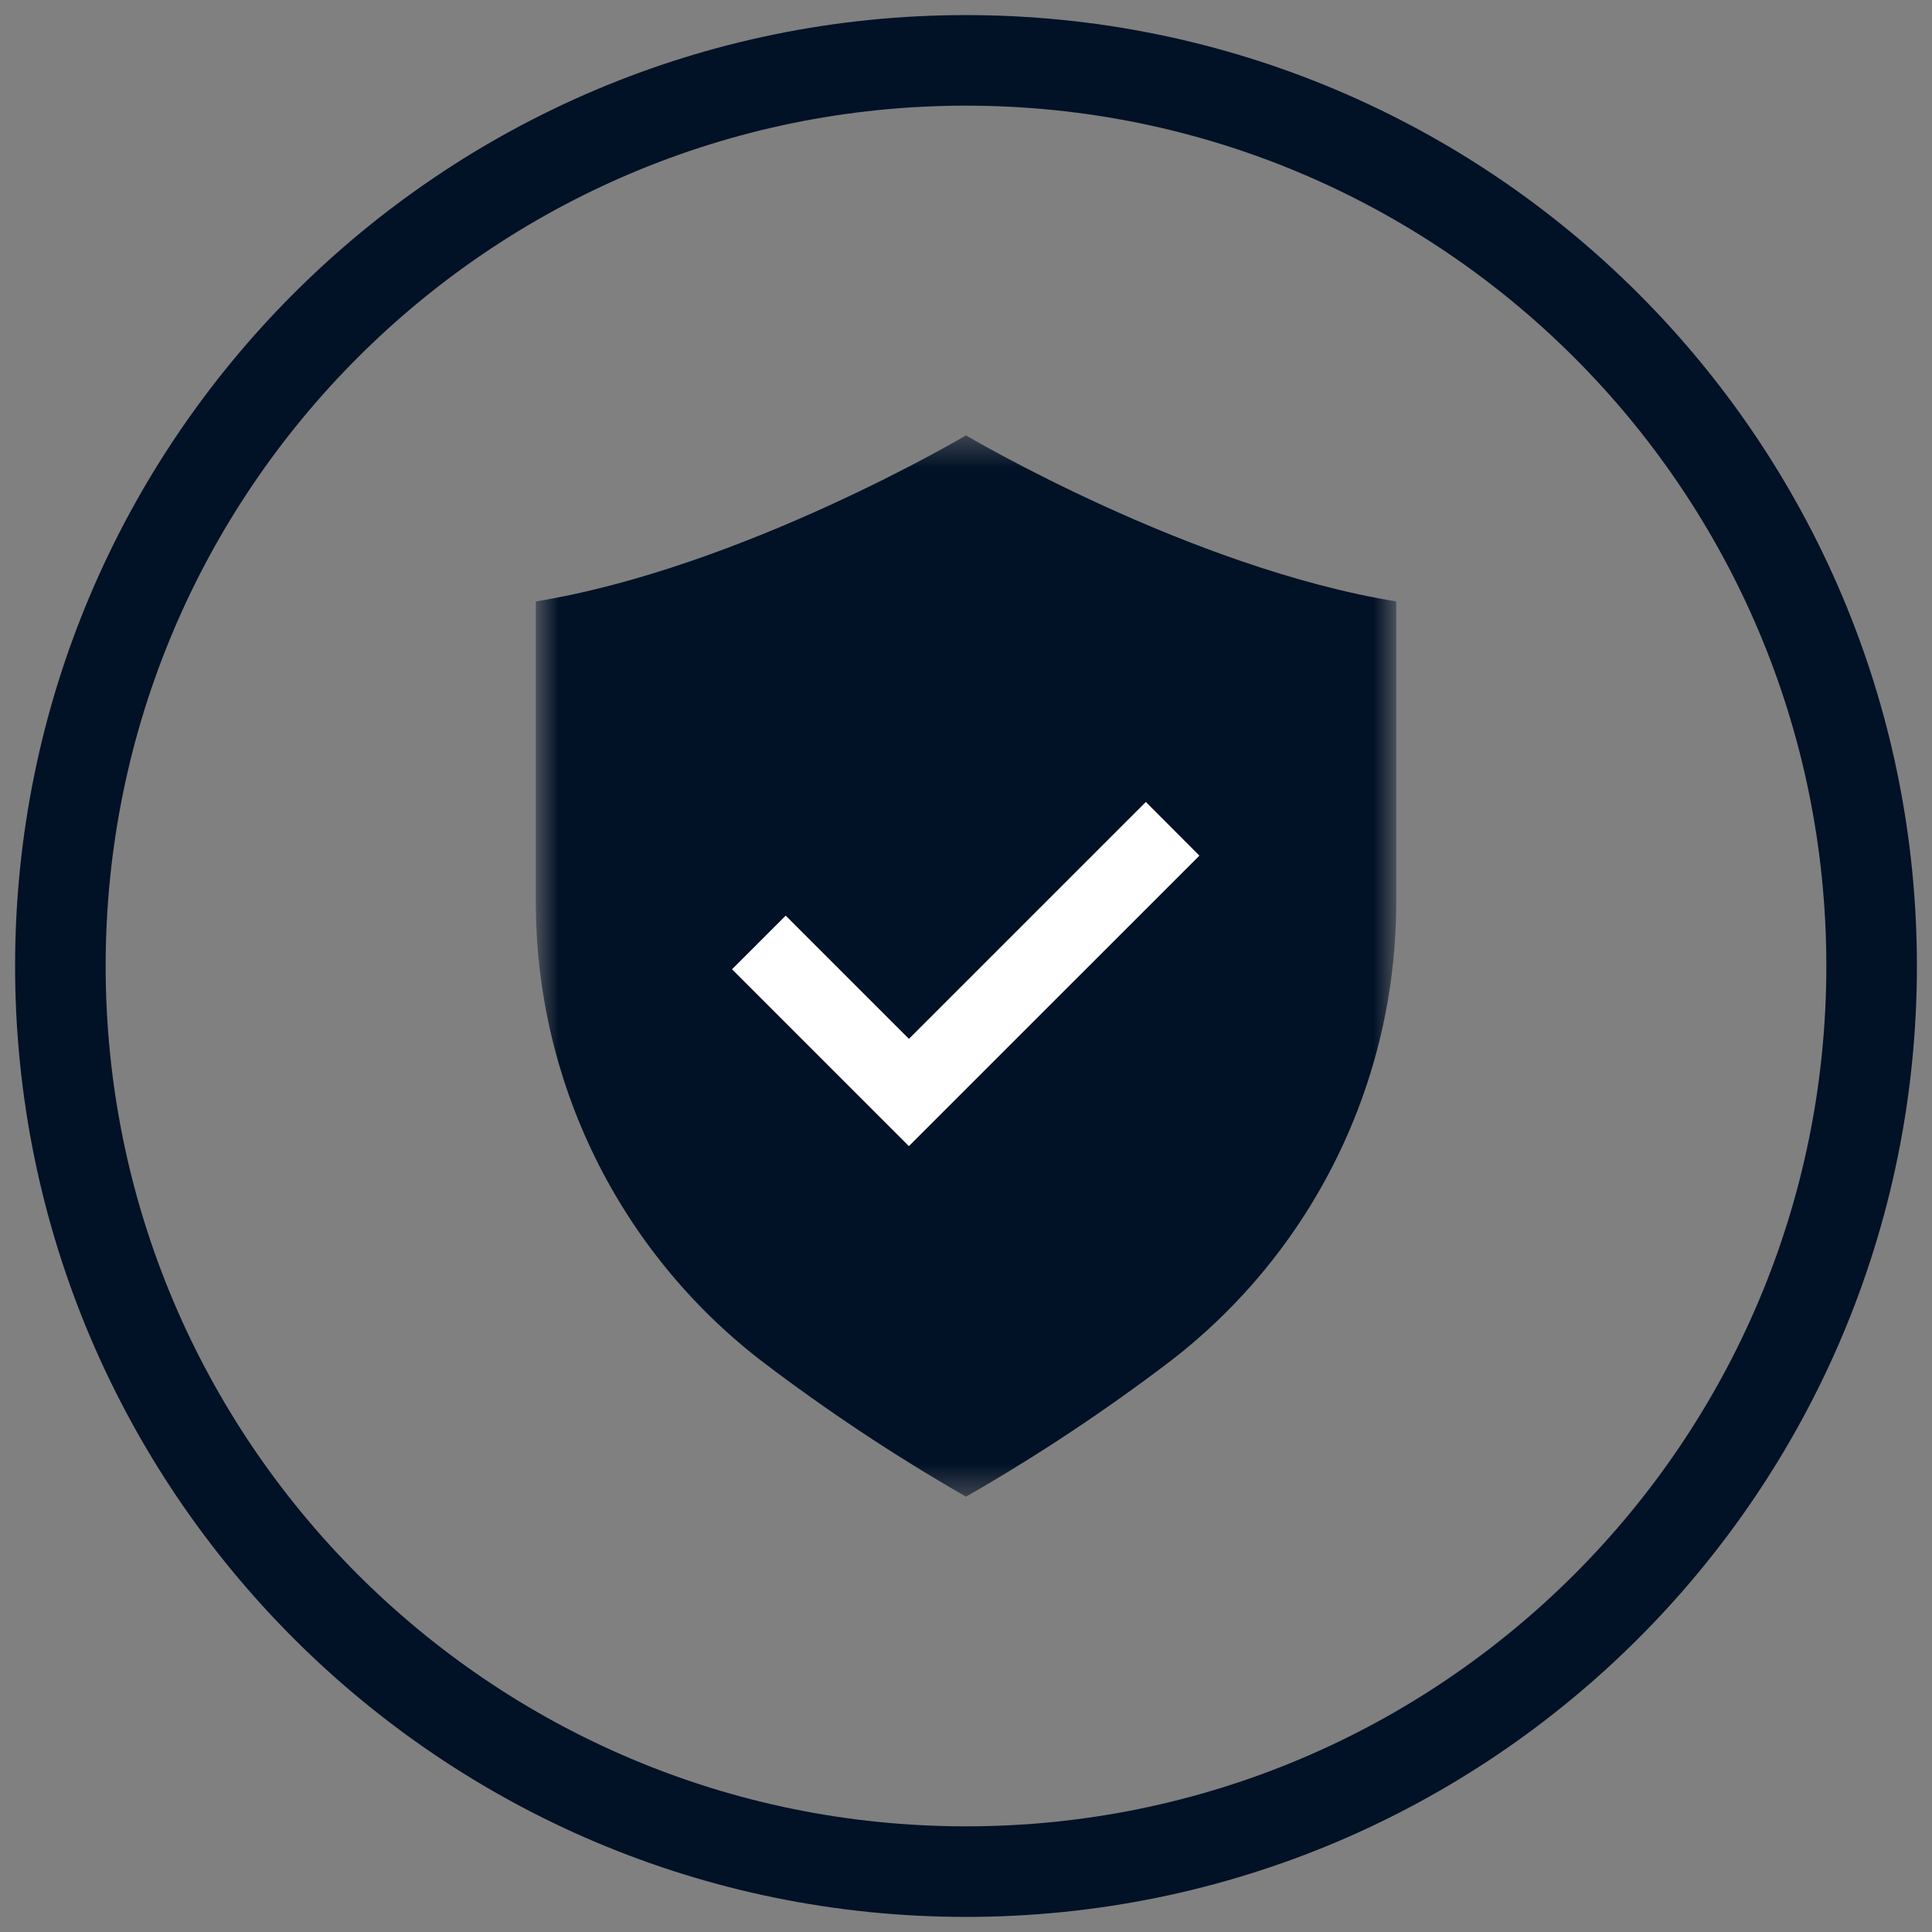
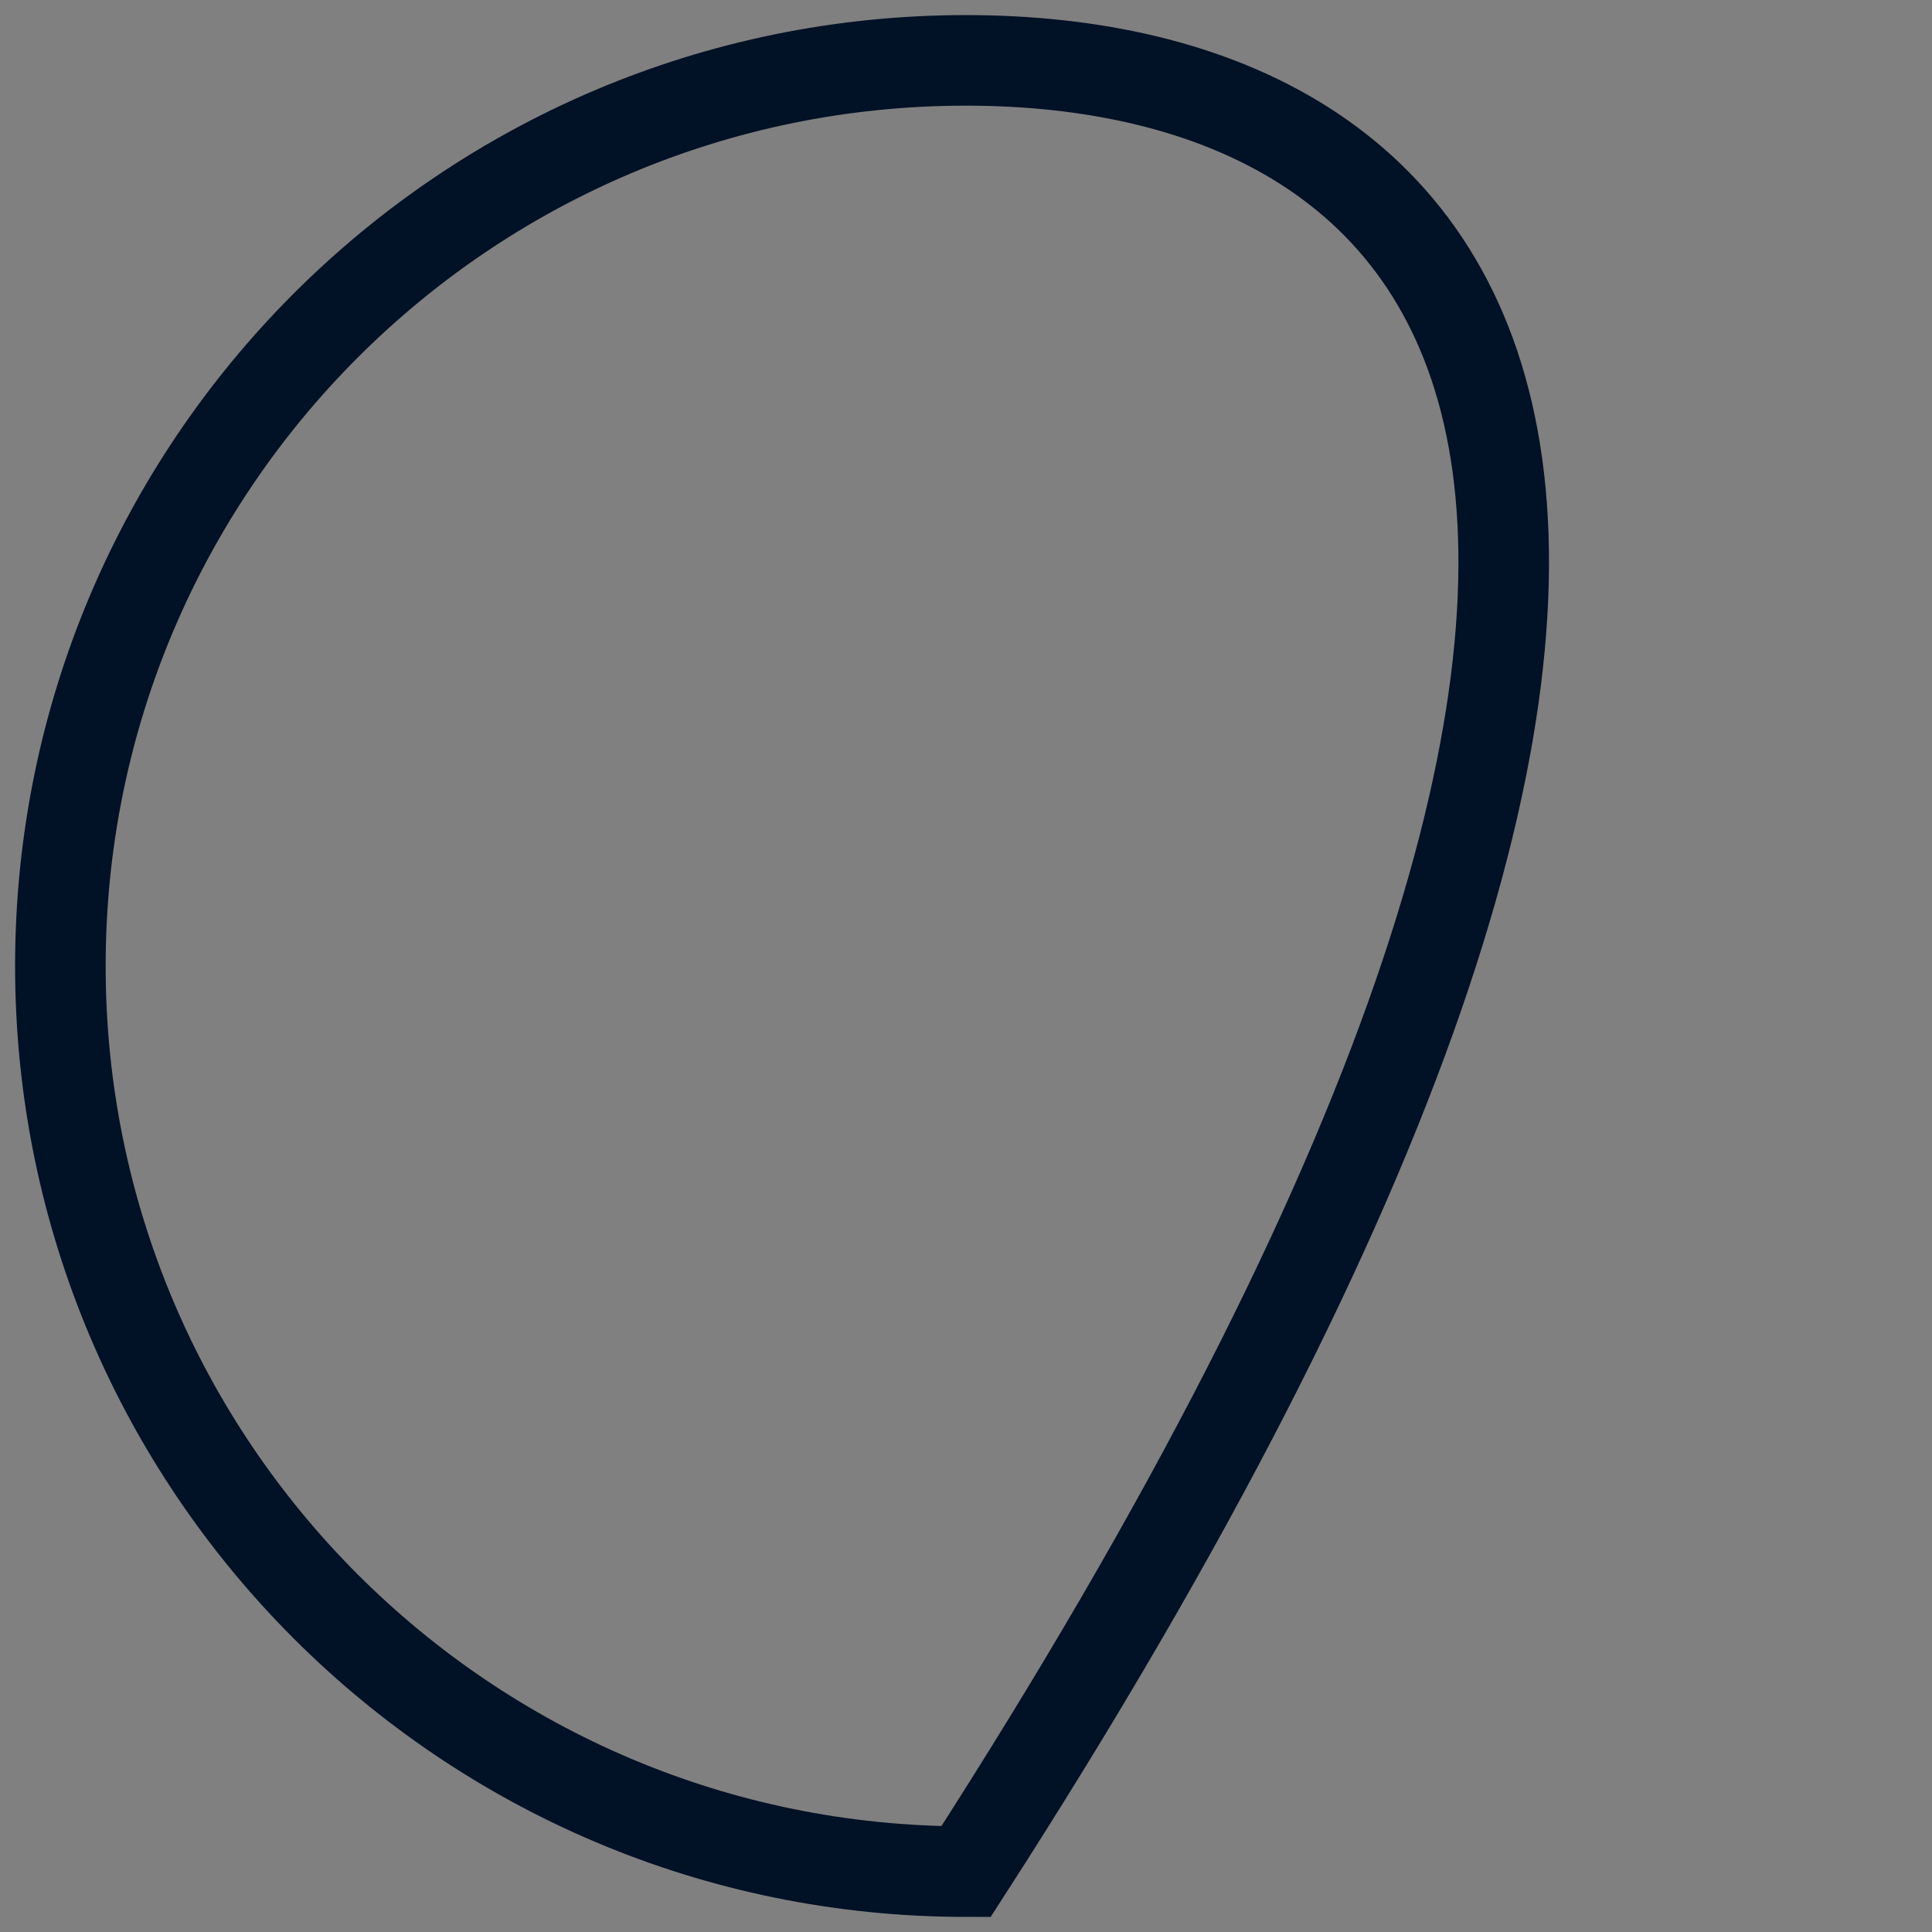
<svg xmlns="http://www.w3.org/2000/svg" width="64" height="64" viewBox="0 0 64 64" fill="none">
  <rect x="0" y="0" width="64" height="64" fill="#808080" stroke="none" />
-   <path d="M32 62C48.569 62 62 48.569 62 32C62 15.431 48.569 2 32 2C15.431 2 2 15.431 2 32C2 48.569 15.431 62 32 62Z" stroke="#011126" stroke-width="3" />
+   <path d="M32 62C62 15.431 48.569 2 32 2C15.431 2 2 15.431 2 32C2 48.569 15.431 62 32 62Z" stroke="#011126" stroke-width="3" />
  <mask id="mask0_3551_5510" style="mask-type:luminance" maskUnits="userSpaceOnUse" x="17" y="14" width="30" height="36">
-     <path d="M46.251 14.422H17.75V49.58H46.251V14.422Z" fill="white" />
-   </mask>
+     </mask>
  <g mask="url(#mask0_3551_5510)">
-     <path d="M32 49.58C34.363 48.225 36.634 46.717 38.8 45.066C41.12 43.273 42.998 40.973 44.289 38.341C45.581 35.71 46.253 32.817 46.252 29.886V19.923C39.395 18.807 32 14.423 32 14.423C32 14.423 24.606 18.807 17.75 19.923V29.886C17.75 32.817 18.421 35.71 19.713 38.341C21.005 40.973 22.883 43.273 25.203 45.066C27.368 46.717 29.64 48.225 32.002 49.58" fill="#011126" />
-     <path d="M37.958 26.566L30.11 34.413L26.028 30.331L24.25 32.109L30.108 37.967L39.732 28.344L37.958 26.566Z" fill="white" />
-   </g>
+     </g>
</svg>